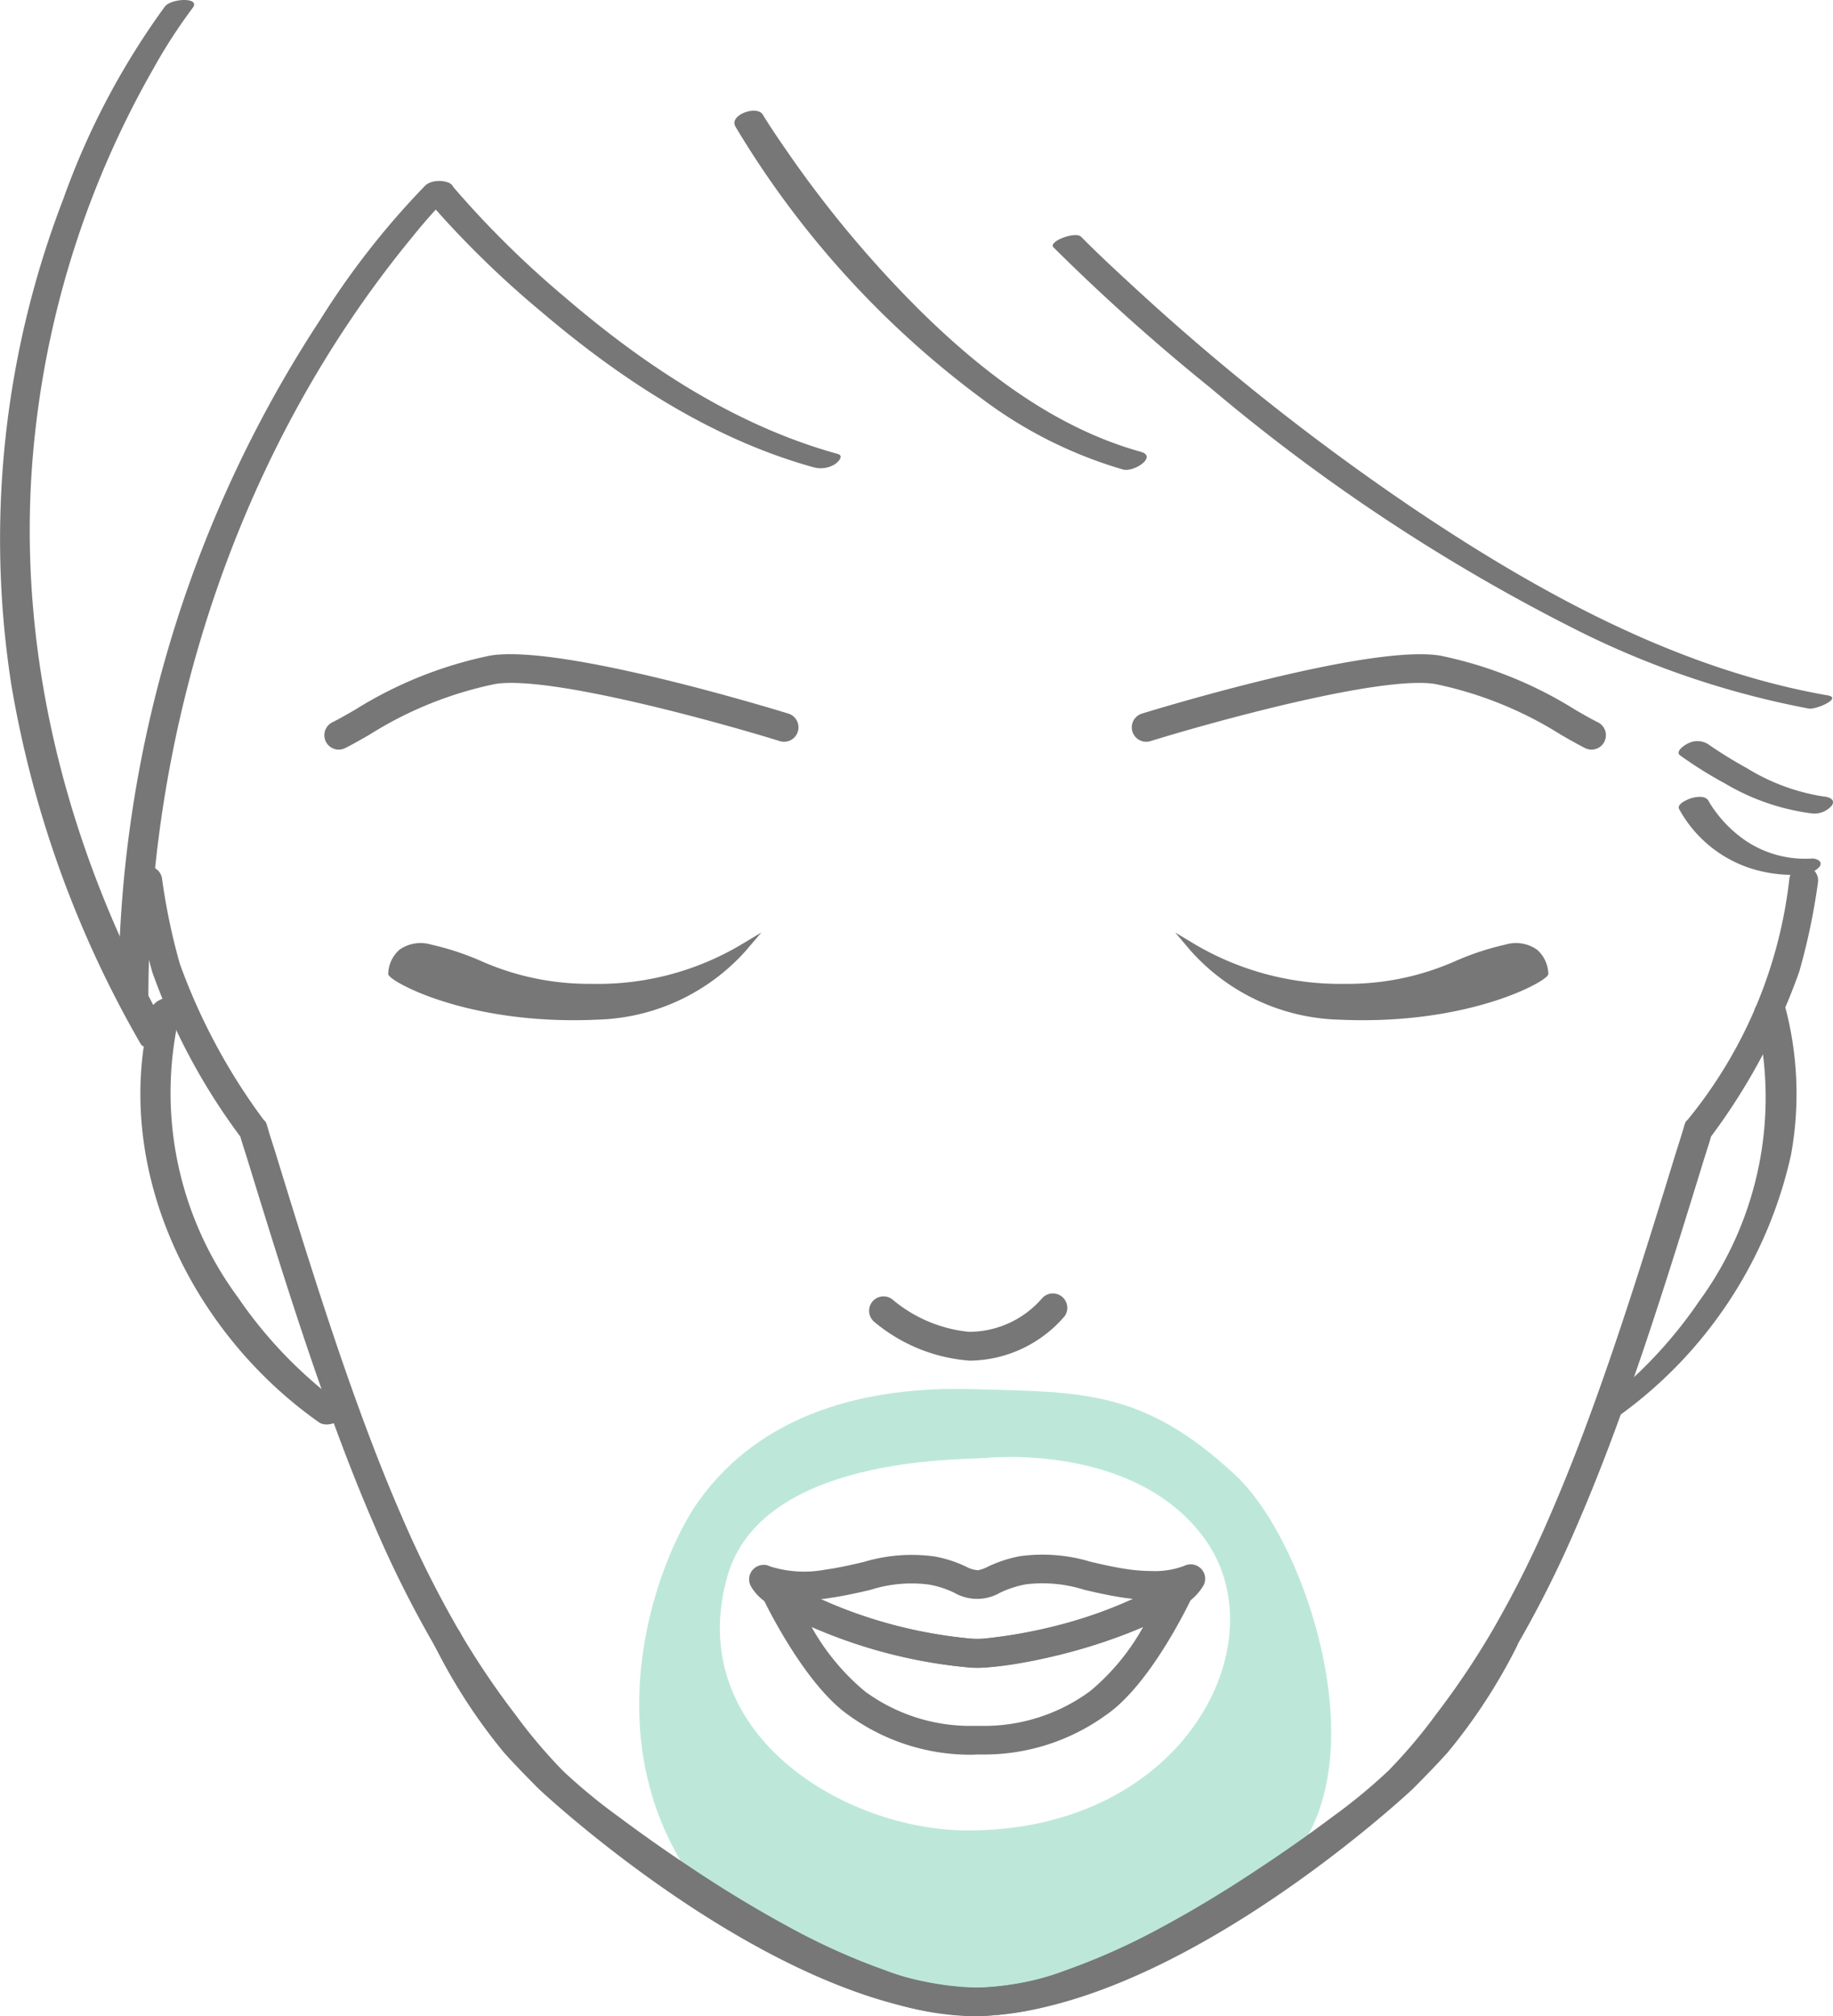
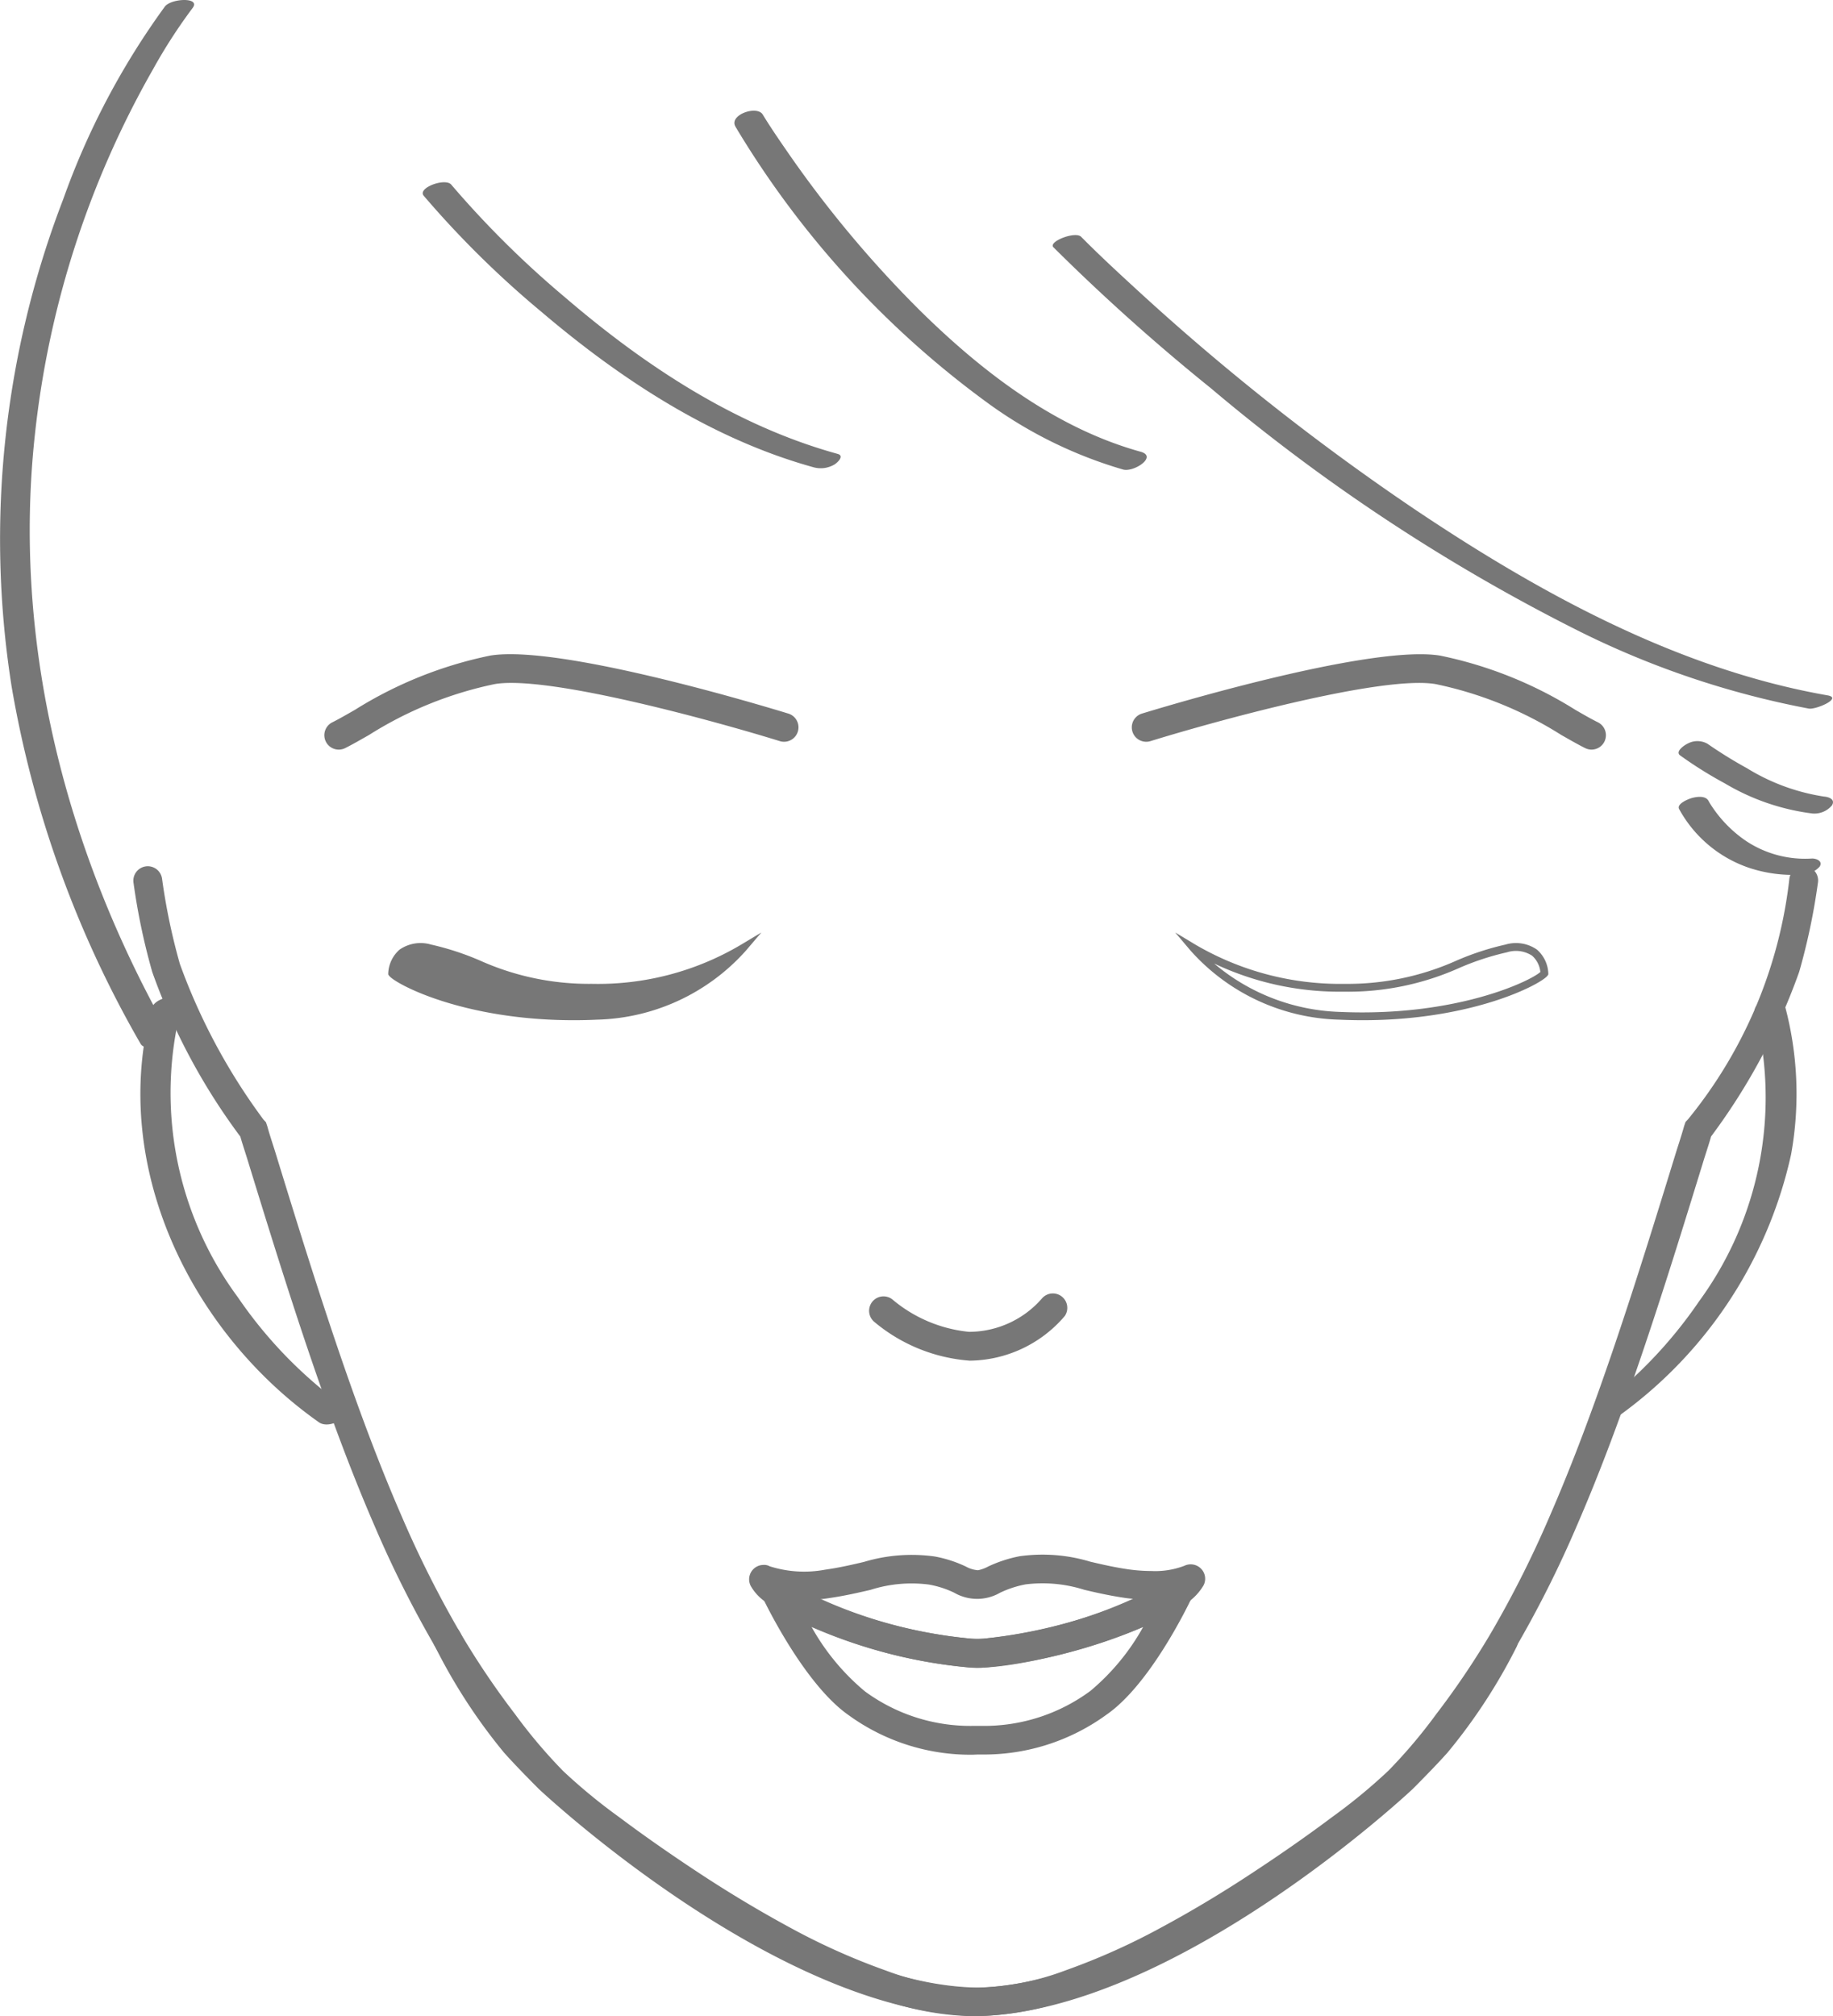
<svg xmlns="http://www.w3.org/2000/svg" width="107.914" height="118.677" viewBox="0 0 107.914 118.677">
  <g id="img2" transform="translate(53.957 59.338)">
    <g id="グループ_11702" data-name="グループ 11702" transform="translate(-53.957 -59.338)">
      <g id="レイヤー_1" data-name="レイヤー 1" transform="translate(0 0)">
-         <path id="パス_36751" data-name="パス 36751" d="M72.754,86.847c-5.453-5.1-9.092-4.894-15.449-5.082S44.819,83.2,41.131,88.353c-2.388,3.339-6.115,13.293-.757,21.665,4.447,6.947,17.453,7.7,17.453,7.7,1.931-.016,10.573-2.132,17.186-7.341S77.168,90.975,72.754,86.847ZM56.991,107.741c-7.361,0-16.776-5.791-14.166-14.966,2-7.018,13.532-6.843,15.175-6.956,0,0,8.815-.973,12.951,4.793C75.312,96.691,69.743,107.742,56.991,107.741Z" fill="#22b380" opacity="0.3" />
        <g id="グループ_11700" data-name="グループ 11700">
          <g id="グループ_1628" data-name="グループ 1628">
            <path id="パス_1541" data-name="パス 1541" d="M57.294,118.677a17.2,17.2,0,0,1-5.69-1.106,40.735,40.735,0,0,1-5.93-2.656c-1.85-1-3.733-2.126-5.6-3.36-1.695-1.122-3.218-2.186-4.638-3.251a34.205,34.205,0,0,1-3.47-2.863,31.521,31.521,0,0,1-3-3.537A49.5,49.5,0,0,1,25.661,97a65.213,65.213,0,0,1-3.579-7.117c-1.226-2.819-2.414-5.937-3.741-9.818s-2.547-7.828-3.782-11.847l-.149-.47c-.089-.279-.179-.56-.26-.846a36.791,36.791,0,0,1-5.187-9.692,38.047,38.047,0,0,1-1.1-5.229.849.849,0,1,1,1.68-.242h0a36.565,36.565,0,0,0,1.047,5,35.77,35.77,0,0,0,4.921,9.16l.146.157.08.235c.087.322.189.641.29.958l.157.49c1.231,4.008,2.444,7.924,3.765,11.8,1.311,3.835,2.485,6.916,3.69,9.688a63.13,63.13,0,0,0,3.486,6.929,47.666,47.666,0,0,0,3.194,4.734,30.608,30.608,0,0,0,2.834,3.352,33.079,33.079,0,0,0,3.305,2.719c1.4,1.048,2.889,2.092,4.56,3.195,1.822,1.207,3.663,2.309,5.468,3.288a38.964,38.964,0,0,0,5.681,2.547,15.614,15.614,0,0,0,5.126,1.013c9.924-.088,22.719-10.882,24.662-12.865l.268-.277c.548-.559,1.131-1.149,1.743-1.824A31.626,31.626,0,0,0,87.8,96.125a.847.847,0,0,1,1.491.8h0a32.861,32.861,0,0,1-4.071,6.234c-.621.693-1.22,1.3-1.788,1.879l-.268.268C83.028,105.435,69.019,118.574,57.294,118.677Z" fill="#777" />
          </g>
          <g id="グループ_1628-2" data-name="グループ 1628-2">
            <path id="パス_1541-2" data-name="パス 1541-2" d="M31.729,105.306l-.268-.268c-.567-.577-1.166-1.184-1.788-1.879a33.008,33.008,0,0,1-4.064-6.25h0a.847.847,0,1,1,1.463-.852.521.521,0,0,1,.028.052,31.72,31.72,0,0,0,3.831,5.914c.613.678,1.194,1.266,1.743,1.825l.268.277C34.88,106.108,47.677,116.9,57.6,116.989a15.587,15.587,0,0,0,5.127-1.011,39.125,39.125,0,0,0,5.681-2.548c1.805-.973,3.641-2.077,5.468-3.289,1.671-1.1,3.161-2.146,4.559-3.194a32.964,32.964,0,0,0,3.3-2.719,30.514,30.514,0,0,0,2.834-3.352,47.784,47.784,0,0,0,3.194-4.734,62.6,62.6,0,0,0,3.486-6.929c1.206-2.773,2.381-5.853,3.69-9.689,1.321-3.875,2.534-7.793,3.765-11.8l.157-.49c.1-.318.2-.637.29-.958l.08-.235.146-.157a27.191,27.191,0,0,0,5.968-14.157.849.849,0,1,1,1.68.242h0a37.753,37.753,0,0,1-1.1,5.229,36.821,36.821,0,0,1-5.187,9.692c-.082.285-.17.567-.261.846l-.149.47c-1.236,4.018-2.457,7.968-3.782,11.847s-2.515,7-3.741,9.818a65.028,65.028,0,0,1-3.578,7.117,49.2,49.2,0,0,1-3.306,4.9,31.443,31.443,0,0,1-3,3.538,33.833,33.833,0,0,1-3.47,2.863c-1.419,1.067-2.942,2.131-4.638,3.252-1.868,1.236-3.75,2.365-5.6,3.36a40.628,40.628,0,0,1-5.93,2.656,17.2,17.2,0,0,1-5.691,1.106C45.875,118.574,31.865,105.435,31.729,105.306Z" fill="#777" />
          </g>
          <g id="グループ_1638" data-name="グループ 1638">
            <g id="グループ_1637" data-name="グループ 1637">
              <g id="グループ_1636" data-name="グループ 1636">
                <g id="グループ_1632" data-name="グループ 1632">
                  <path id="パス_1545" data-name="パス 1545" d="M57.255,103.284a12.223,12.223,0,0,1-7.305-2.337c-2.662-1.863-5.03-6.859-5.049-6.91a.854.854,0,0,1,.412-1.134l.032-.015a.848.848,0,0,1,.924.177l.117.075c.054.029.106.06.157.094A27.513,27.513,0,0,0,57.18,96.452a5.376,5.376,0,0,0,.718,0A27.593,27.593,0,0,0,68.76,93.066L68.835,93a.86.86,0,0,1,.924-.167.841.841,0,0,1,.52.769.96.96,0,0,1-.134.479c-.3.631-2.485,5.087-4.973,6.824a12.265,12.265,0,0,1-7.32,2.367h-.306Zm-9.469-7.51a13.443,13.443,0,0,0,3.134,3.78,10.494,10.494,0,0,0,6.342,2.033h.586A10.532,10.532,0,0,0,64.2,99.524a13.34,13.34,0,0,0,3.1-3.759,31.625,31.625,0,0,1-9.278,2.384,4.967,4.967,0,0,1-.96,0,30.023,30.023,0,0,1-9.278-2.381Z" fill="#777" />
                </g>
                <g id="グループ_1633" data-name="グループ 1633">
                  <path id="パス_1546" data-name="パス 1546" d="M57.55,98.162q-.246,0-.492-.018a29.1,29.1,0,0,1-11.426-3.479,1.048,1.048,0,0,1-.235-.143,1.877,1.877,0,0,1-.268-.193,2.856,2.856,0,0,1-.926-.97.848.848,0,0,1,.349-1.147.839.839,0,0,1,.391-.1.653.653,0,0,1,.37.08,6.7,6.7,0,0,0,3.264.2c.839-.118,1.574-.29,2.279-.455a9.779,9.779,0,0,1,4.172-.322,7.342,7.342,0,0,1,1.838.594,1.742,1.742,0,0,0,.71.216,2.129,2.129,0,0,0,.6-.219,7.787,7.787,0,0,1,1.856-.606,9.731,9.731,0,0,1,4.168.325c.7.163,1.438.334,2.267.452a10.02,10.02,0,0,0,1.318.093h0a4.827,4.827,0,0,0,1.937-.305.856.856,0,0,1,.991.172.845.845,0,0,1,.134.994,3.249,3.249,0,0,1-.94,1,.866.866,0,0,1-.123.076l-.019.016C67.172,96.278,61.227,97.969,58,98.15,57.873,98.162,57.71,98.162,57.55,98.162Zm-9.277-4.024a28.653,28.653,0,0,0,8.9,2.316,5.061,5.061,0,0,0,.718,0,30.561,30.561,0,0,0,8.925-2.334c-.189-.018-.382-.038-.577-.065-.914-.134-1.713-.316-2.413-.482a8.117,8.117,0,0,0-3.441-.317,6.1,6.1,0,0,0-1.5.488,2.7,2.7,0,0,1-2.715,0,5.752,5.752,0,0,0-1.475-.475,7.937,7.937,0,0,0-3.45.312c-.711.163-1.519.352-2.426.482-.189.031-.371.053-.552.073Z" fill="#777" />
                </g>
                <g id="グループ_1634" data-name="グループ 1634">
                  <path id="パス_1547" data-name="パス 1547" d="M45.829,94.636a.841.841,0,0,1-.378-.09,1.918,1.918,0,0,1-.283-.182.852.852,0,0,1-.185-1.191.842.842,0,0,1,.358-.283.93.93,0,1,1,.9,1.63.918.918,0,0,1-.382.112C45.86,94.643,45.837,94.636,45.829,94.636Z" fill="#777" />
                </g>
                <g id="グループ_1635" data-name="グループ 1635">
                  <path id="パス_1548" data-name="パス 1548" d="M69.253,94.609a.849.849,0,0,1-.537-1.51l.112-.09a.861.861,0,0,1,.926-.167.845.845,0,0,1,.52.769.976.976,0,0,1-.248.626,1.1,1.1,0,0,1-.117.1,1.429,1.429,0,0,1-.283.177A.836.836,0,0,1,69.253,94.609Z" fill="#777" />
                </g>
              </g>
            </g>
          </g>
          <g id="グループ_1641" data-name="グループ 1641">
            <g id="グループ_1640" data-name="グループ 1640">
              <g id="グループ_1639" data-name="グループ 1639">
                <g id="グループ_11698" data-name="グループ 11698">
                  <path id="パス_1549" data-name="パス 1549" d="M35.139,59.79c-7.184.325-11.7-2-12.051-2.5,0,0,.038-1.921,2.24-1.468,3.109.644,4.379,2.264,9.513,2.317A16.962,16.962,0,0,0,43.753,55.8,11.986,11.986,0,0,1,35.139,59.79Z" fill="#777" />
                  <path id="パス_36752" data-name="パス 36752" d="M33.778,60.05c-6.528,0-10.533-2.143-10.877-2.627l-.044-.061,0-.077a1.957,1.957,0,0,1,.666-1.389,2.169,2.169,0,0,1,1.849-.3,16.182,16.182,0,0,1,2.908.952,15.652,15.652,0,0,0,6.56,1.361A16.493,16.493,0,0,0,43.635,55.6l1.188-.713-.9,1.057a12.154,12.154,0,0,1-8.779,4.074l-.011-.229.011.229Q34.446,60.051,33.778,60.05ZM23.324,57.211c.578.534,4.932,2.655,11.8,2.351a12.044,12.044,0,0,0,7.4-2.848,16.959,16.959,0,0,1-7.693,1.653,16.045,16.045,0,0,1-6.727-1.393,15.759,15.759,0,0,0-2.83-.928,1.743,1.743,0,0,0-1.468.2A1.477,1.477,0,0,0,23.324,57.211Z" fill="#777" />
                </g>
              </g>
            </g>
          </g>
          <g id="グループ_1641-2" data-name="グループ 1641">
            <g id="グループ_1640-2" data-name="グループ 1640">
              <g id="グループ_1639-2" data-name="グループ 1639">
                <g id="グループ_11699" data-name="グループ 11699">
-                   <path id="パス_1549-2" data-name="パス 1549" d="M78.873,59.79c7.184.325,11.7-2,12.051-2.5,0,0-.039-1.921-2.24-1.468-3.109.644-4.379,2.264-9.513,2.317A16.962,16.962,0,0,1,70.259,55.8,11.986,11.986,0,0,0,78.873,59.79Z" fill="#777" />
                  <path id="パス_36753" data-name="パス 36753" d="M80.232,60.05q-.667,0-1.37-.031a12.154,12.154,0,0,1-8.778-4.074l-.895-1.057,1.188.713a16.86,16.86,0,0,0,8.791,2.309,15.658,15.658,0,0,0,6.562-1.361,16.118,16.118,0,0,1,2.907-.952,2.157,2.157,0,0,1,1.85.3,1.957,1.957,0,0,1,.666,1.389l0,.077-.044.061C90.766,57.907,86.757,60.05,80.232,60.05Zm-8.751-3.336a12.043,12.043,0,0,0,7.4,2.848c6.845.3,11.225-1.817,11.805-2.351a1.477,1.477,0,0,0-.489-.96,1.741,1.741,0,0,0-1.469-.2,15.7,15.7,0,0,0-2.829.928,16.051,16.051,0,0,1-6.728,1.393l-.237,0A17.254,17.254,0,0,1,71.481,56.714Z" fill="#777" />
                </g>
              </g>
            </g>
          </g>
          <g id="グループ_1642" data-name="グループ 1642">
            <path id="パス_1550" data-name="パス 1550" d="M57.048,80.085a9.868,9.868,0,0,1-5.577-2.28.849.849,0,0,1,1.052-1.332.471.471,0,0,1,.048.041,8.256,8.256,0,0,0,4.474,1.878h.035a5.7,5.7,0,0,0,4.265-1.968.849.849,0,0,1,1.341,1.037,7.448,7.448,0,0,1-5.6,2.628Z" fill="#777" />
          </g>
          <g id="グループ_1653" data-name="グループ 1653">
            <g id="グループ_1652" data-name="グループ 1652">
              <path id="パス_1559" data-name="パス 1559" d="M19.95,44.123a.848.848,0,0,1-.381-1.609c.382-.19.822-.444,1.327-.733a24.118,24.118,0,0,1,7.959-3.192c4.214-.7,17.029,3.252,17.578,3.419a.849.849,0,0,1-.5,1.622c-3.594-1.115-13.61-3.9-16.8-3.366a22.347,22.347,0,0,0-7.4,2.992c-.537.305-1,.573-1.409.776A.851.851,0,0,1,19.95,44.123Z" fill="#777" />
            </g>
          </g>
          <g id="グループ_1653-2" data-name="グループ 1653-2">
            <g id="グループ_1652-2" data-name="グループ 1652-2">
              <path id="パス_1559-2" data-name="パス 1559-2" d="M93.317,44.031c-.4-.2-.873-.47-1.409-.776a22.345,22.345,0,0,0-7.4-2.991c-3.188-.531-13.2,2.252-16.8,3.366a.849.849,0,0,1-.5-1.622c.547-.166,13.365-4.11,17.577-3.418a24.094,24.094,0,0,1,7.959,3.191c.5.289.94.542,1.327.733a.848.848,0,0,1-.381,1.609A.862.862,0,0,1,93.317,44.031Z" fill="#777" />
            </g>
          </g>
          <path id="パス_36754" data-name="パス 36754" d="M62.019,14.556a120.224,120.224,0,0,0,9.274,8.3A109.972,109.972,0,0,0,92.874,37.107a51.889,51.889,0,0,0,13.613,4.6c.426.075,2.009-.62,1.11-.777-8.763-1.532-16.888-5.983-24.2-10.878A139.645,139.645,0,0,1,66.712,16.853c-1.038-.952-2.071-1.913-3.062-2.915-.343-.347-1.96.286-1.631.618Z" fill="#777" />
          <path id="パス_36755" data-name="パス 36755" d="M43.3,7.458A55.15,55.15,0,0,0,58.324,23.847a25.8,25.8,0,0,0,7.792,3.789c.64.177,2.051-.765,1.038-1.046-5.02-1.392-9.323-4.7-12.98-8.3a66.31,66.31,0,0,1-7.887-9.455c-.475-.686-.947-1.379-1.382-2.092-.345-.566-2.025.027-1.6.718Z" fill="#777" />
          <path id="パス_36756" data-name="パス 36756" d="M20.106,82.675A26.016,26.016,0,0,1,14,76.352,20.256,20.256,0,0,1,10.68,59.275c.23-.868-1.554-.689-1.767.113-2.439,9.184,2.258,18.977,9.863,24.328.669.471,2.164-.454,1.33-1.041Z" fill="#777" />
          <path id="パス_36757" data-name="パス 36757" d="M95.091,83.492a25.785,25.785,0,0,0,10.355-15.539,20.006,20.006,0,0,0-.39-8.854c-.175-.658-1.915-.2-1.739.466A20.32,20.32,0,0,1,100.026,76.6a26.371,26.371,0,0,1-6.034,6.3c-.962.677.507,1.008,1.1.592Z" fill="#777" />
-           <path id="パス_36758" data-name="パス 36758" d="M25.027,10.93a47.561,47.561,0,0,0-6.167,7.879A72.5,72.5,0,0,0,6.972,58.637c0,.923,1.761.677,1.764-.125.046-15.976,5.322-32.15,15.532-44.555a31.8,31.8,0,0,1,2.22-2.494c.775-.762-.9-1.089-1.461-.533Z" fill="#777" />
          <path id="パス_36759" data-name="パス 36759" d="M24.947,11.524a57.186,57.186,0,0,0,6.891,6.8c4.7,4,10.074,7.528,16.079,9.186a1.586,1.586,0,0,0,1.226-.18c.163-.106.59-.5.17-.614-6.022-1.662-11.371-5.2-16.069-9.232a56.9,56.9,0,0,1-6.676-6.615c-.348-.418-2.014.184-1.621.655Z" fill="#777" />
          <path id="パス_36760" data-name="パス 36760" d="M9.707.385A44.694,44.694,0,0,0,3.724,11.72,55.707,55.707,0,0,0,.677,40.368a63.357,63.357,0,0,0,7.6,21.07c.308.546,1.994-.02,1.608-.707C3.843,50,.7,37.772,2.068,25.455A55.316,55.316,0,0,1,9.02,4.058,31.314,31.314,0,0,1,11.339.471c.5-.651-1.252-.576-1.632-.086Z" fill="#777" />
          <path id="パス_36761" data-name="パス 36761" d="M98.916,44.465a24.214,24.214,0,0,0,2.63,1.645,13.323,13.323,0,0,0,5.159,1.773,1.351,1.351,0,0,0,1.147-.477c.217-.36-.187-.5-.474-.521a12.132,12.132,0,0,1-4.531-1.669q-.875-.48-1.71-1.026-.261-.169-.518-.347l-.137-.095c.166.115.085.06.047.033a1.2,1.2,0,0,0-1.152-.023c-.158.068-.789.469-.461.707Z" fill="#777" />
          <path id="パス_36762" data-name="パス 36762" d="M98.853,47.617a7.392,7.392,0,0,0,4.163,3.478,8.178,8.178,0,0,0,2.955.39,1.484,1.484,0,0,0,1.15-.467c.223-.327-.19-.5-.464-.484a6.284,6.284,0,0,1-3.836-1.017,7.428,7.428,0,0,1-1.993-1.986c-.041-.06-.082-.122-.121-.184-.017-.026-.032-.052-.049-.078-.062-.1.031.056.005.009s-.049-.084-.071-.127c-.17-.331-.682-.262-.981-.181-.173.046-.919.332-.758.647Z" fill="#777" />
        </g>
      </g>
    </g>
  </g>
</svg>